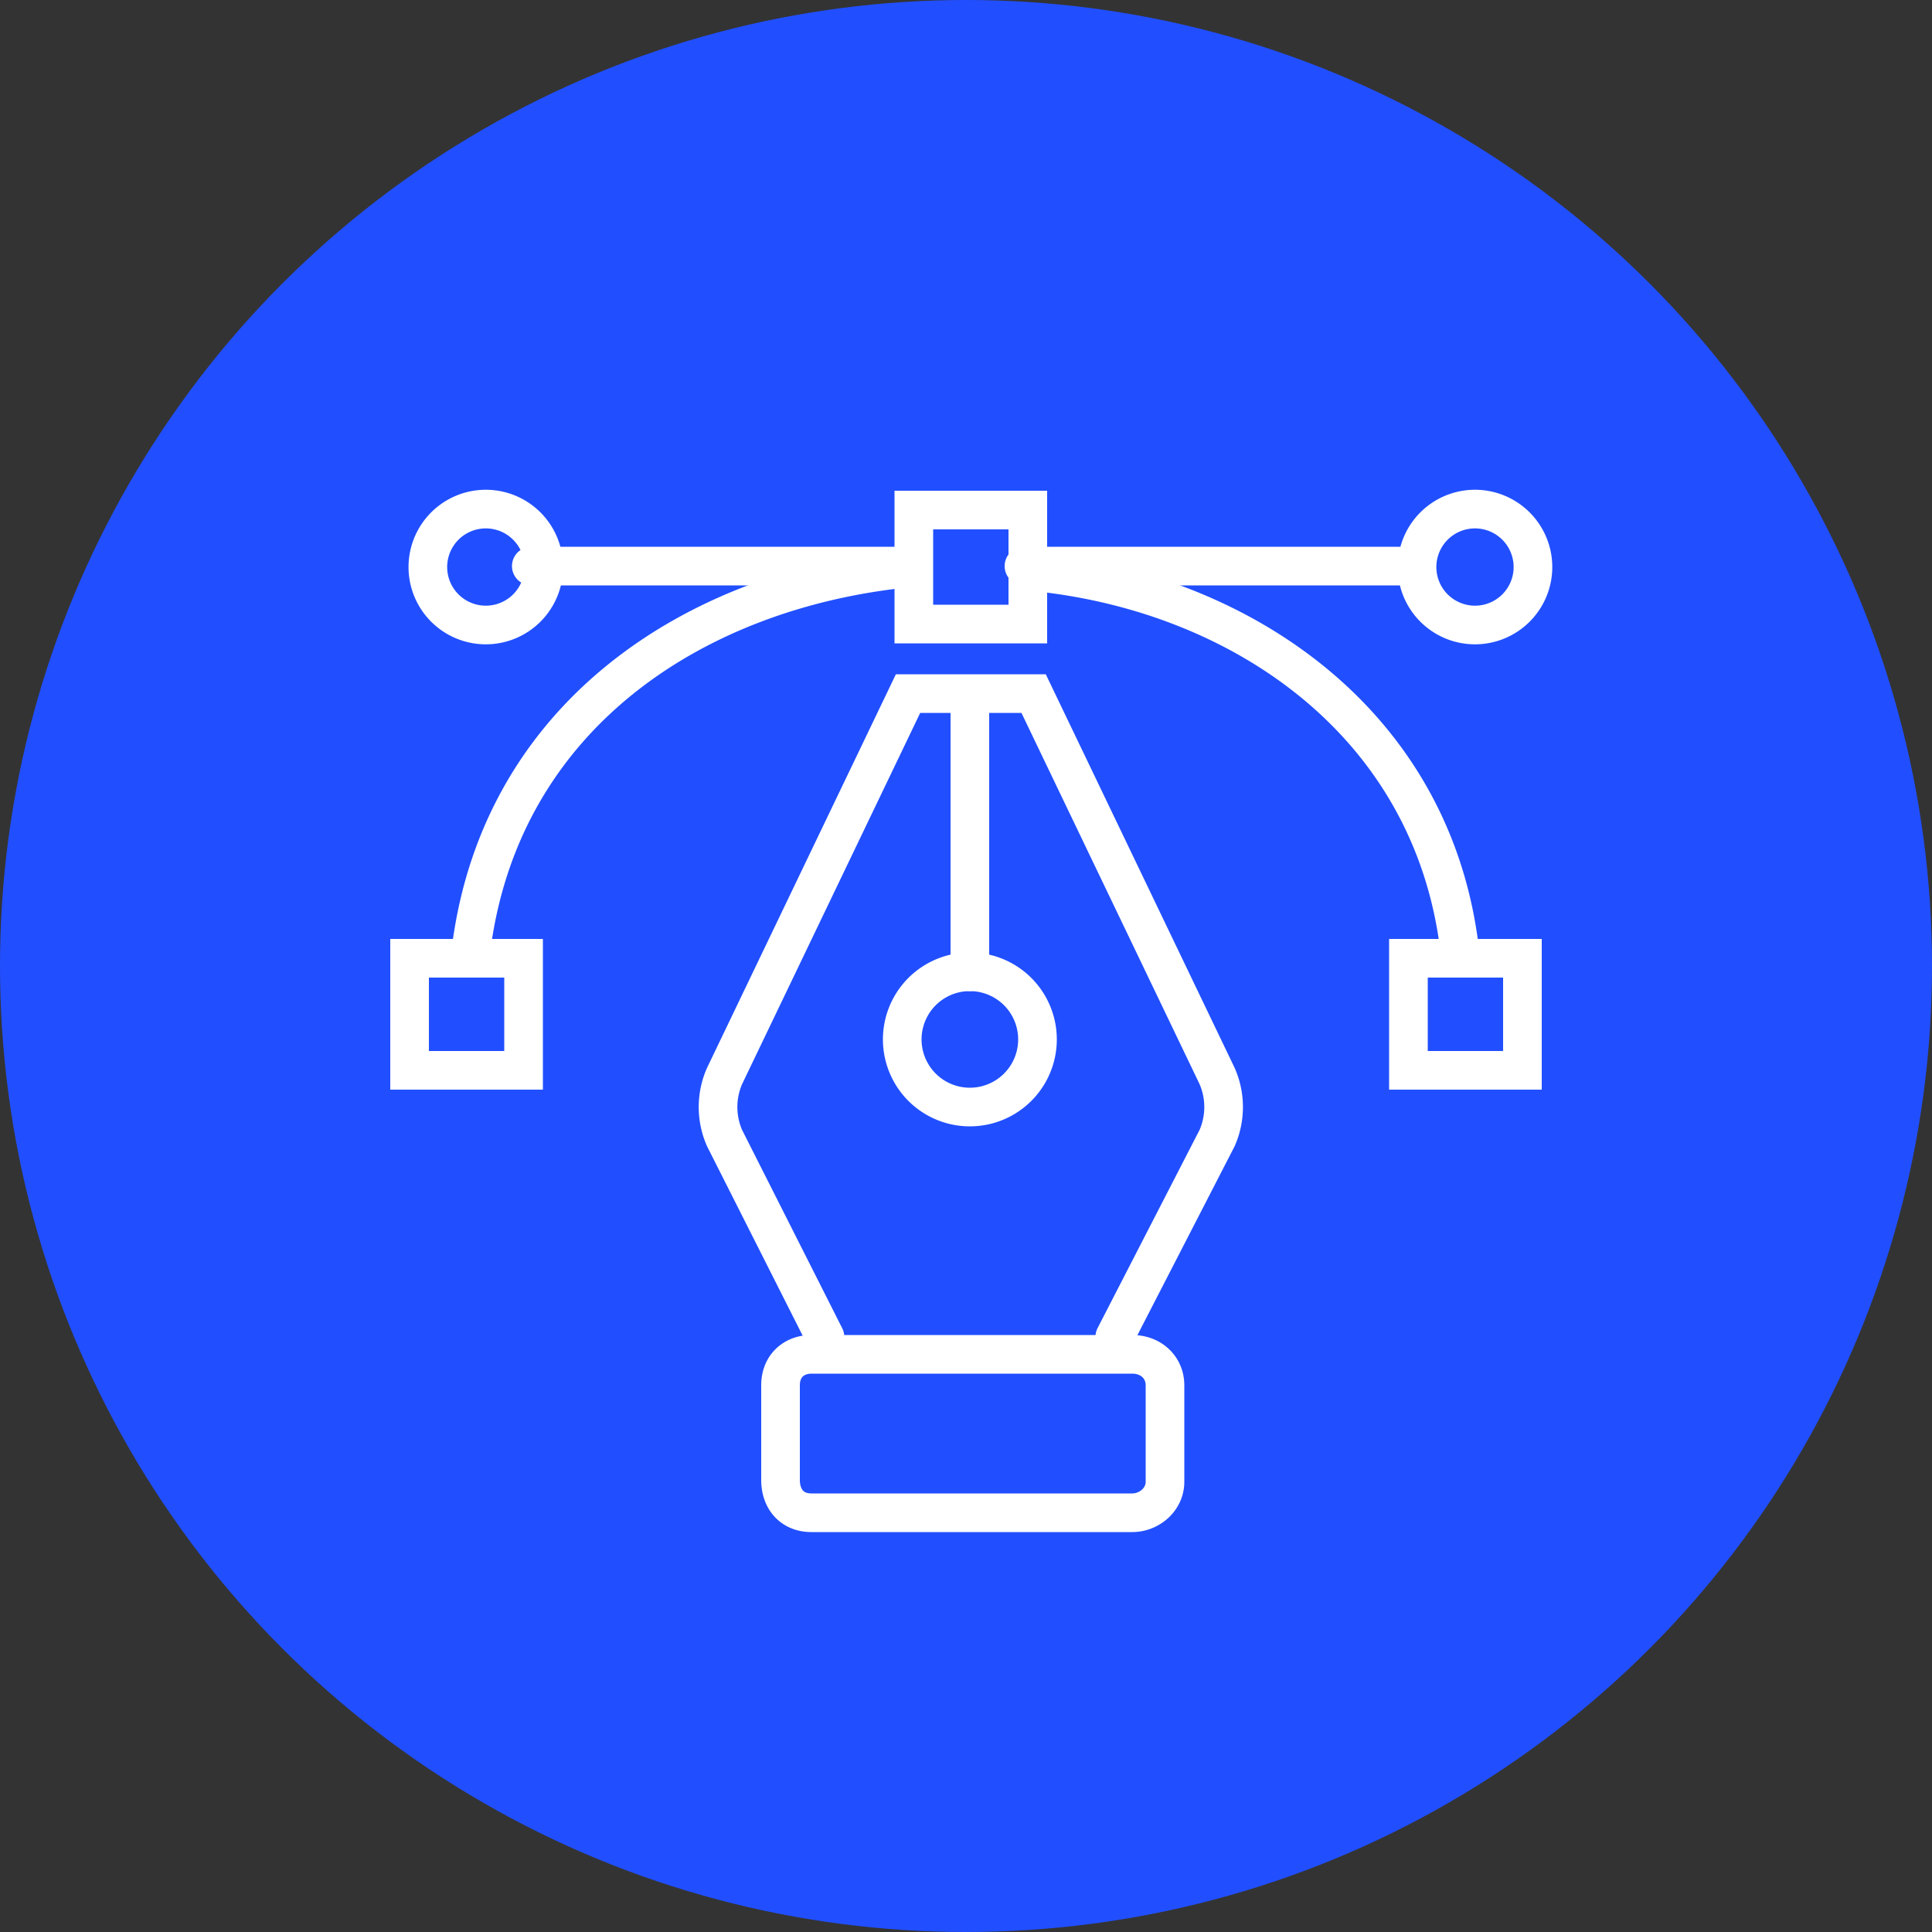
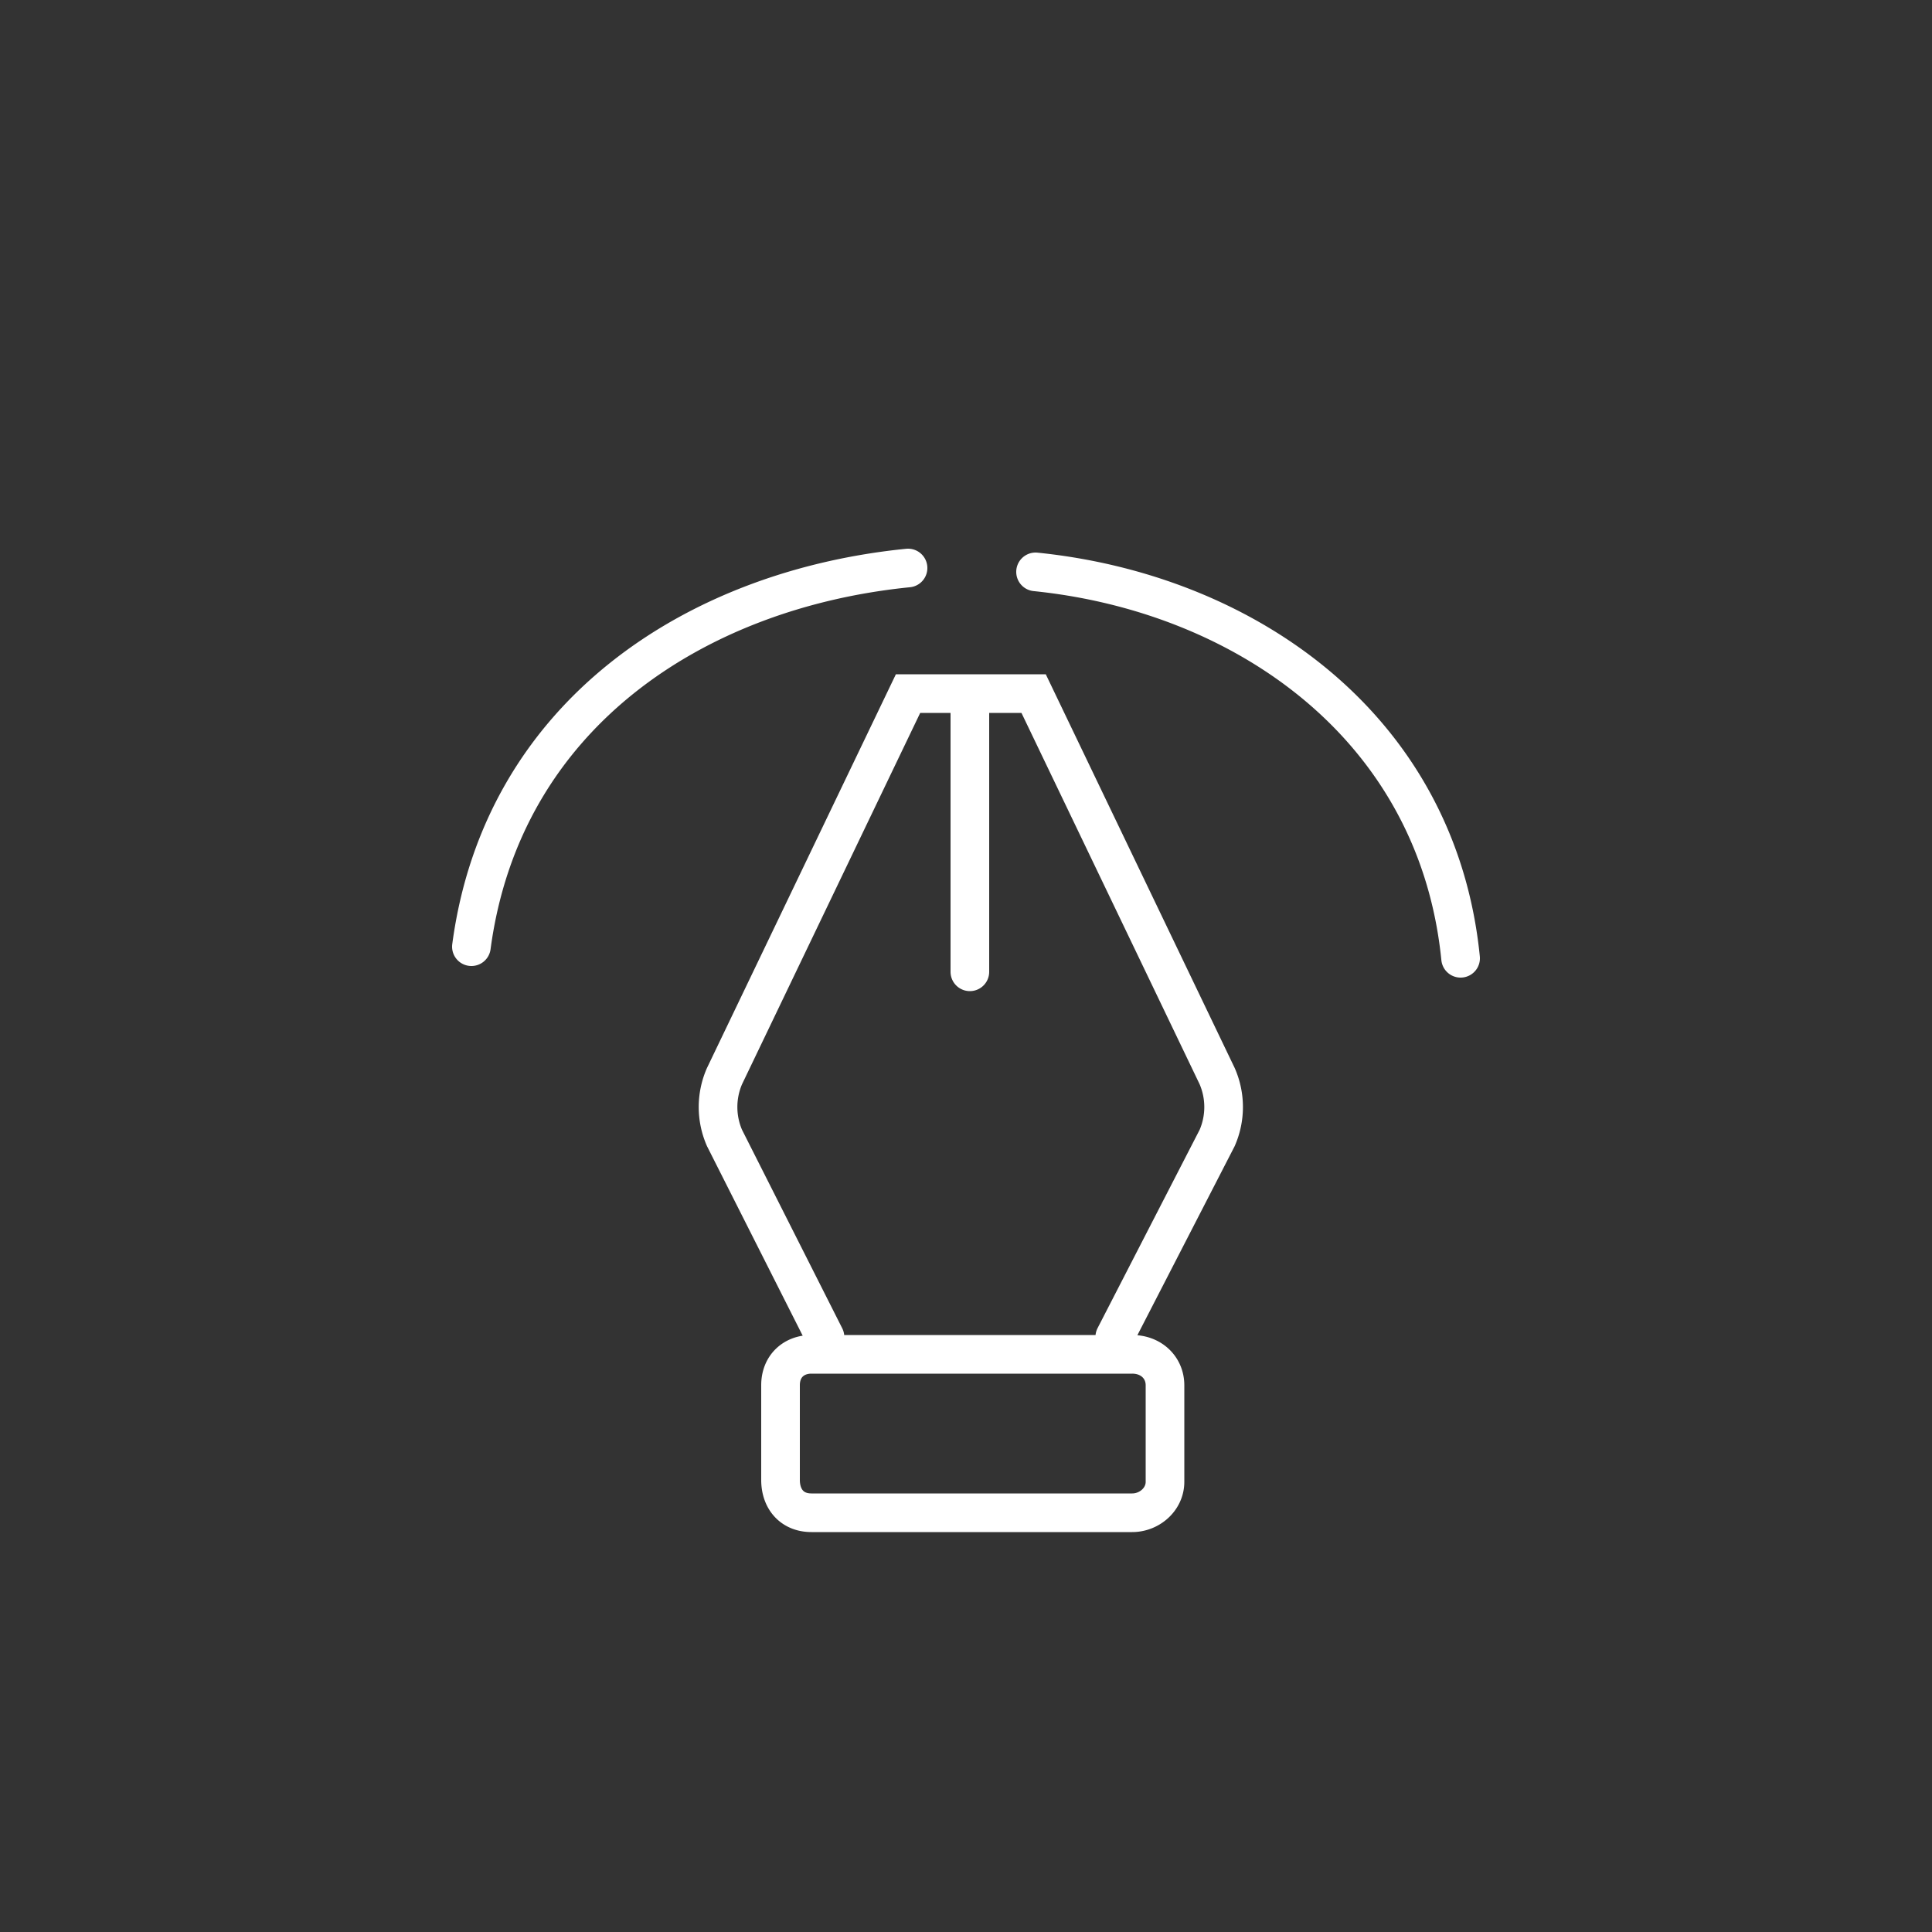
<svg xmlns="http://www.w3.org/2000/svg" fill="none" height="100" width="100">
  <rect width="100%" height="100%" fill="#333333" stroke="none" />
-   <circle fill="#214FFF" r="50" cy="50" cx="50" />
-   <path stroke-linecap="round" stroke-miterlimit="10" stroke-width="2" stroke="#fff" d="M24.6 32.3a3 3 0 1 0 0-5.9 3 3 0 0 0 0 5.9ZM75.8 32.3a3 3 0 1 0 0-5.9 3 3 0 0 0 0 5.9ZM53 29.3h20M27.5 29.3h19.8M53.2 26.4h-5.9v5.9h5.9v-5.9ZM27 49.6h-5.8v5.8h5.9v-5.8ZM78.8 49.6h-5.9v5.8h5.9v-5.8Z" />
  <path stroke-linecap="round" stroke-miterlimit="10" stroke-width="2" stroke="#fff" d="M53.6 29.6c10.8 1.1 20.8 8 22 20M24.4 49C26 37 36 30.5 47 29.4M58.5 78.3H42c-1 0-1.6-.7-1.6-1.7v-4.9c0-1 .7-1.6 1.6-1.6h16.6c1 0 1.7.7 1.7 1.6v5c0 .9-.8 1.6-1.7 1.6ZM50.2 50.3V35.9H47l-9.5 19.8a4 4 0 0 0 0 3.2l5.2 10.3M50.2 50.3V35.9h3.3L63 55.7a4 4 0 0 1 0 3.2l-5.3 10.3" />
-   <path stroke-linecap="round" stroke-miterlimit="10" stroke-width="2" stroke="#fff" d="M50.2 57.3a3.5 3.5 0 1 0 0-7 3.5 3.5 0 0 0 0 7Z" />
+   <path stroke-linecap="round" stroke-miterlimit="10" stroke-width="2" stroke="#fff" d="M50.2 57.3Z" />
</svg>